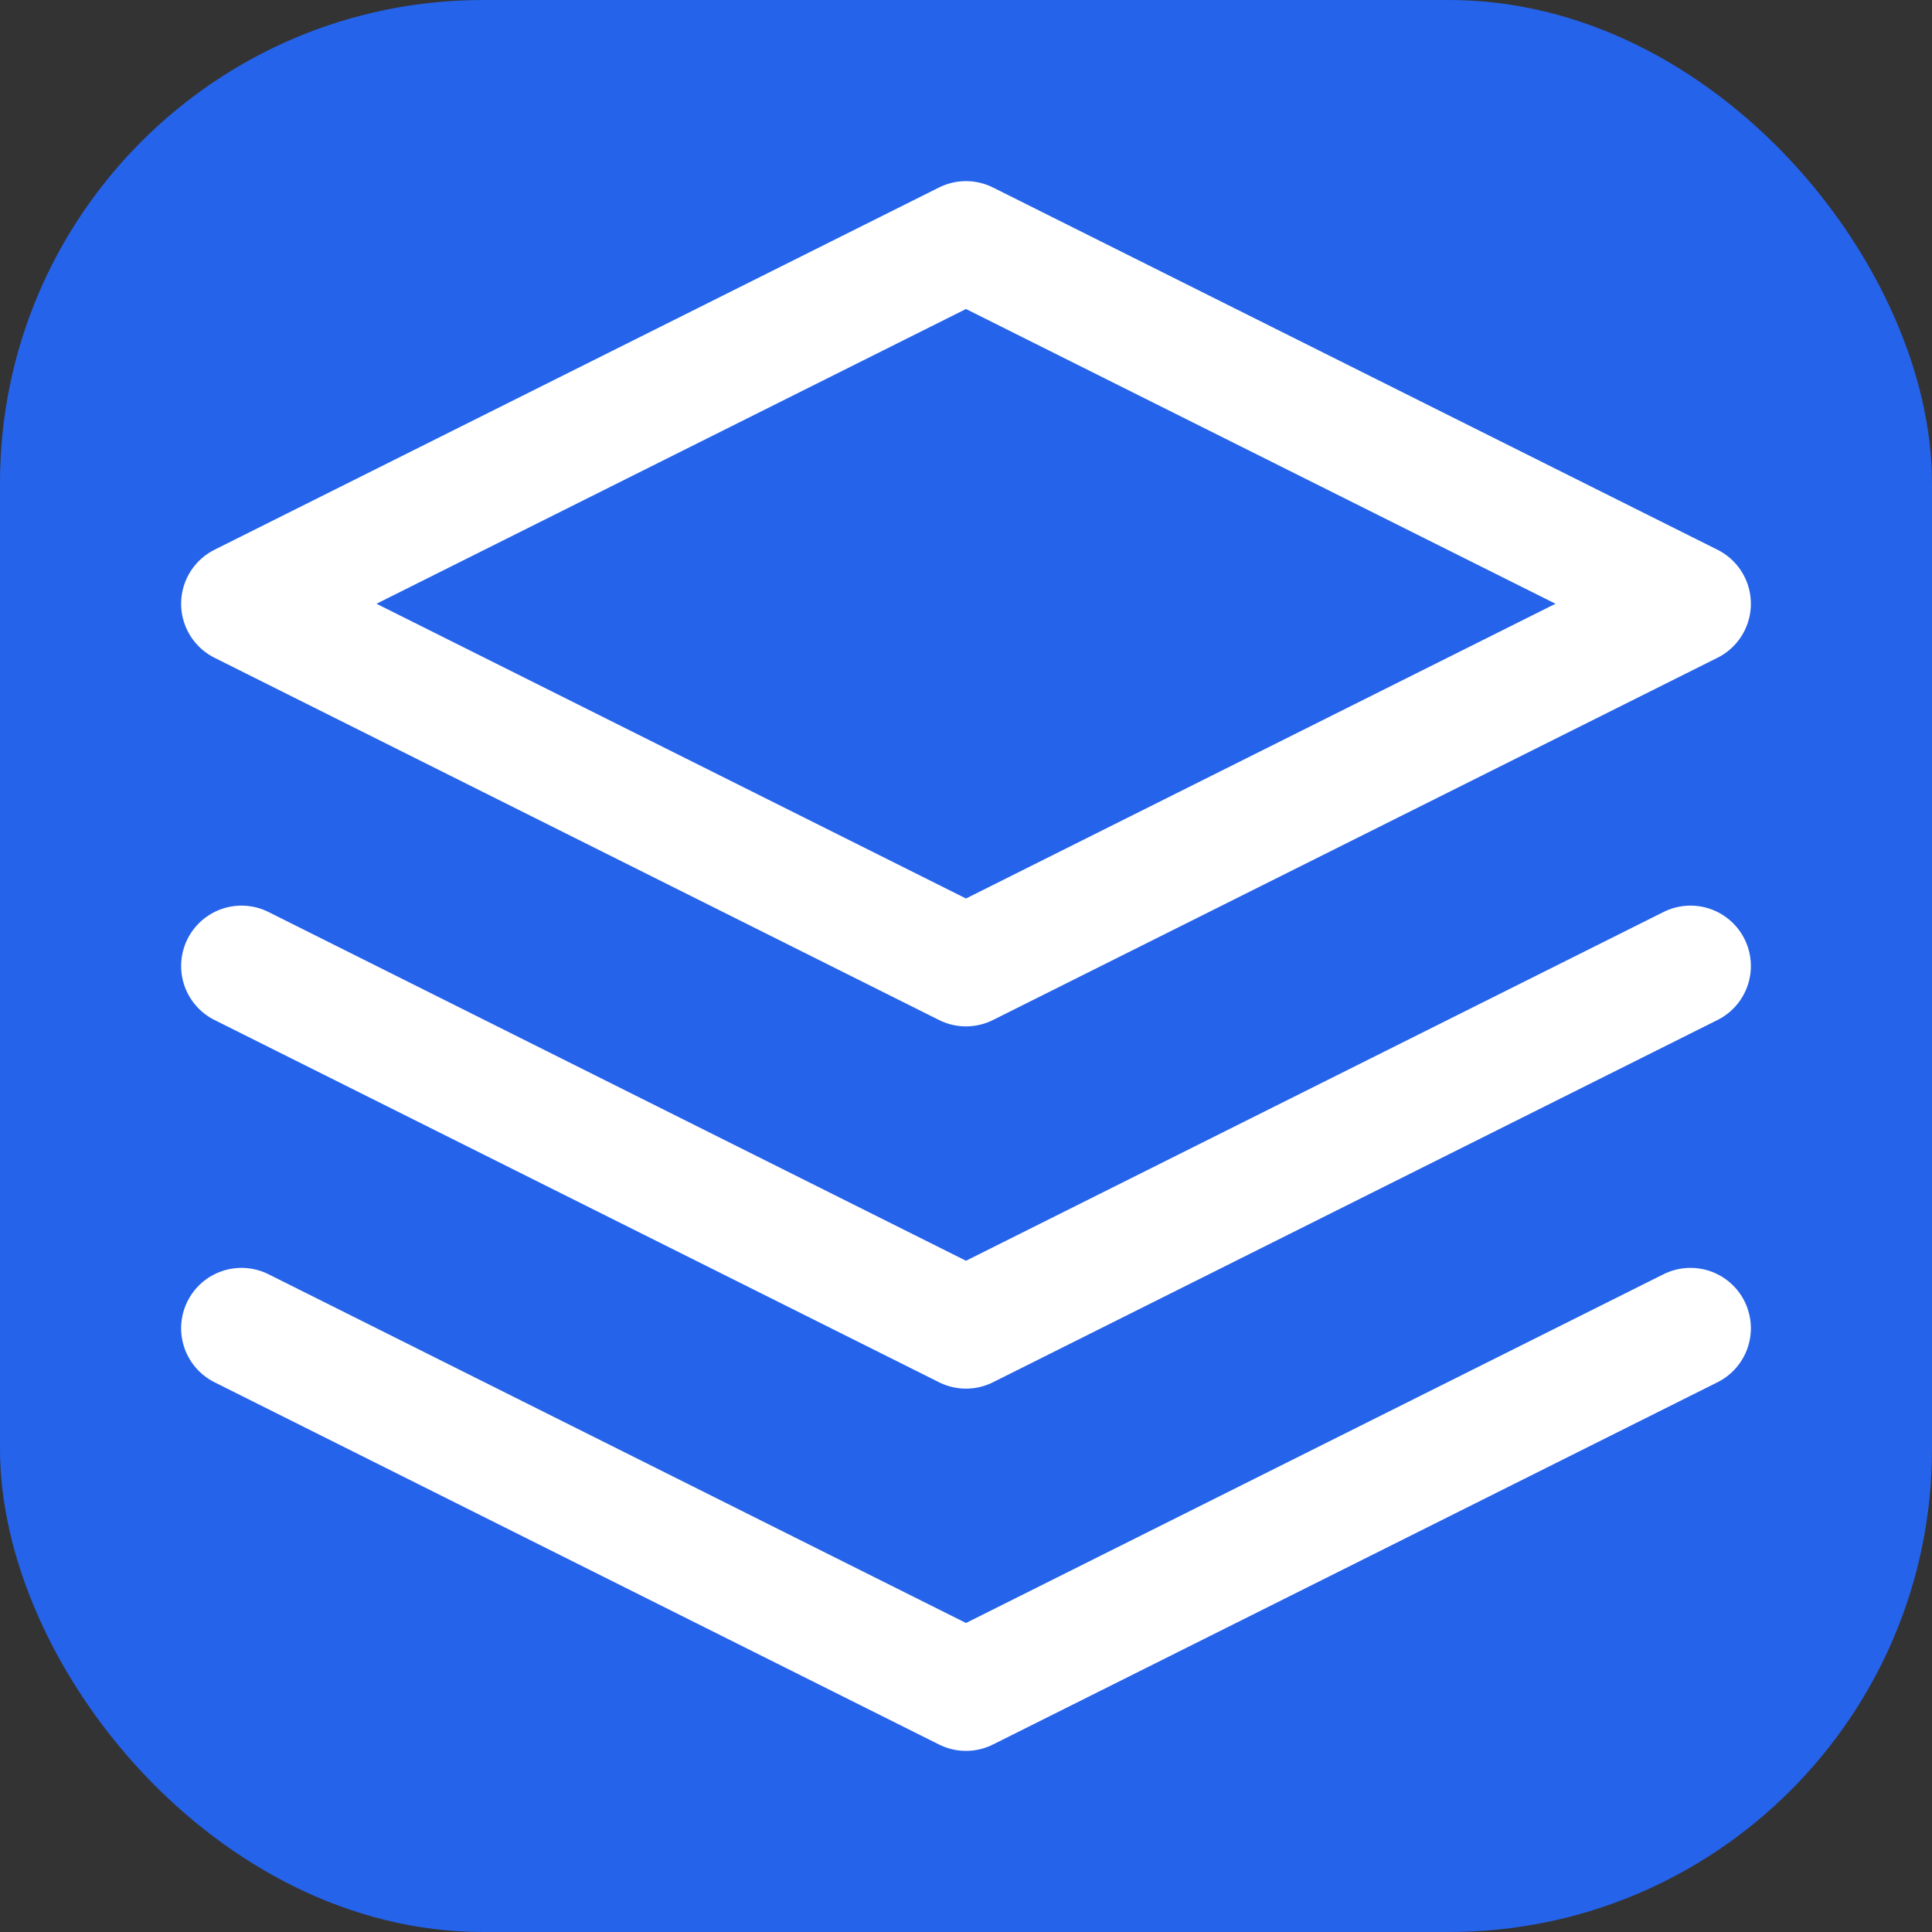
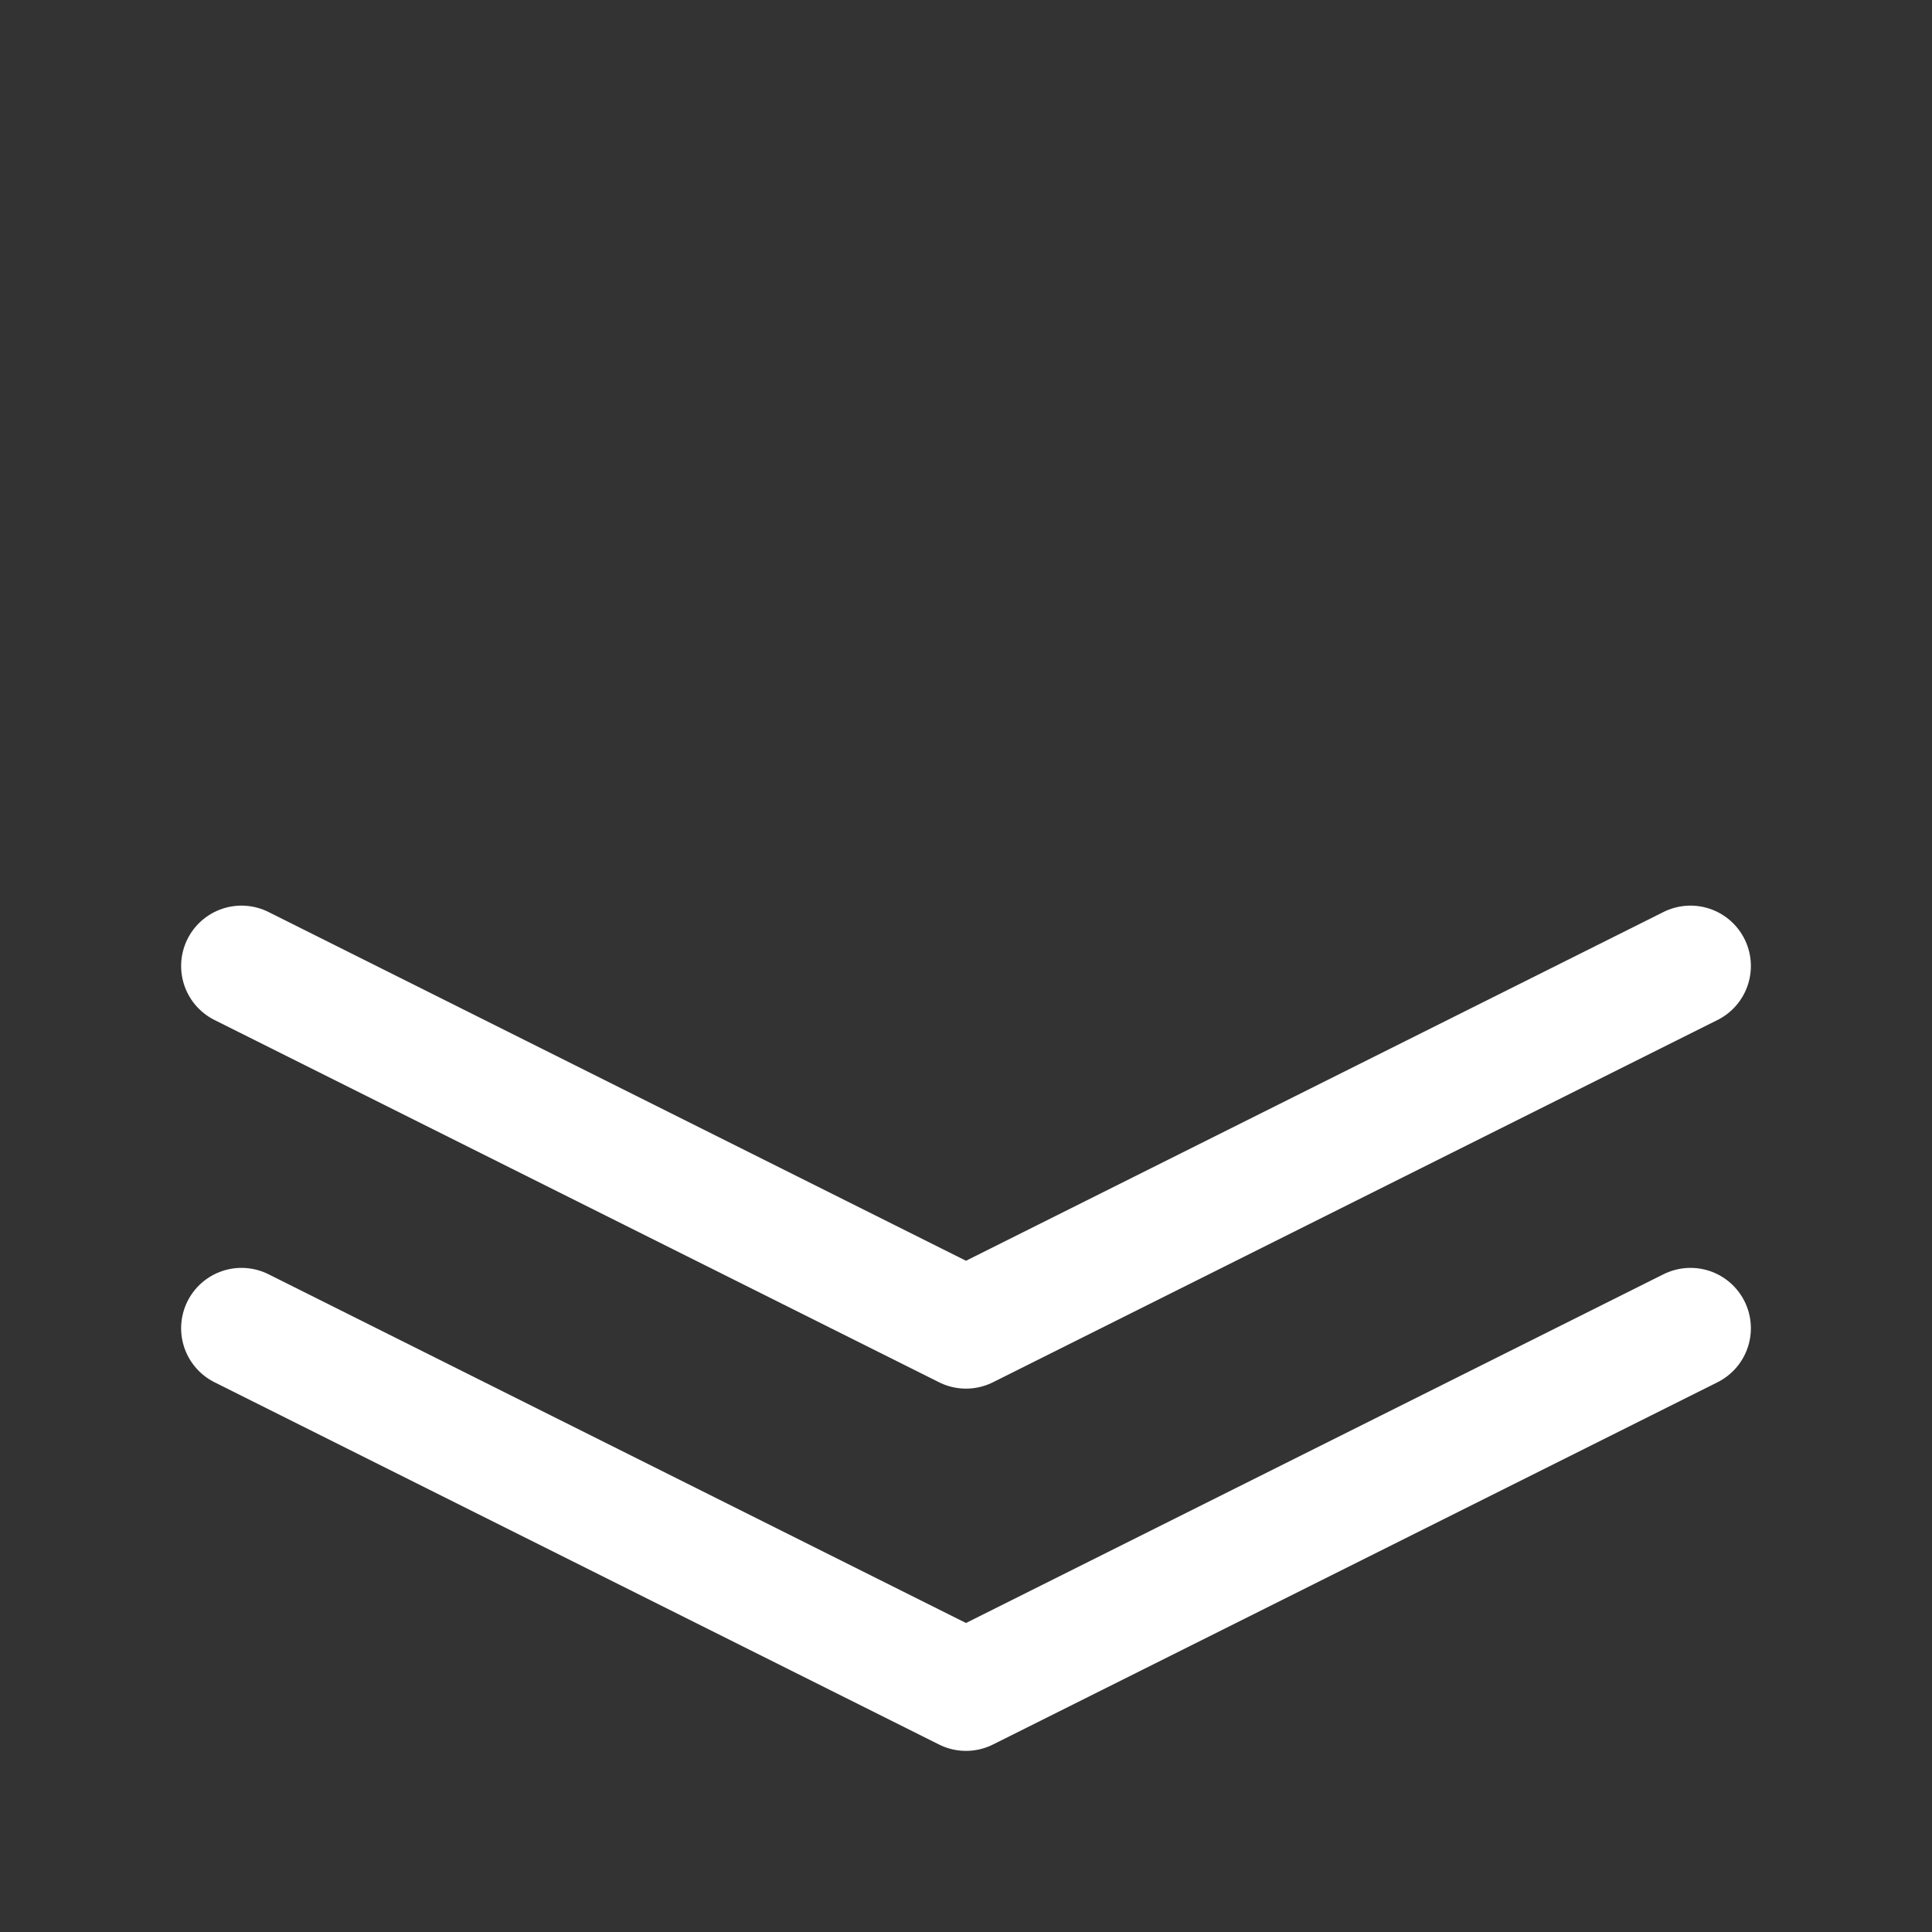
<svg xmlns="http://www.w3.org/2000/svg" width="32" height="32" viewBox="0 0 32 32" fill="none">
  <rect x="0" y="0" width="32" height="32" fill="#333333" stroke="none" />
-   <rect width="32" height="32" rx="8" fill="#2563eb" />
-   <path d="M16 4L4 10L16 16L28 10L16 4Z" stroke="white" stroke-width="2" stroke-linecap="round" stroke-linejoin="round" />
  <path d="M4 22L16 28L28 22" stroke="white" stroke-width="2" stroke-linecap="round" stroke-linejoin="round" />
  <path d="M4 16L16 22L28 16" stroke="white" stroke-width="2" stroke-linecap="round" stroke-linejoin="round" />
</svg>